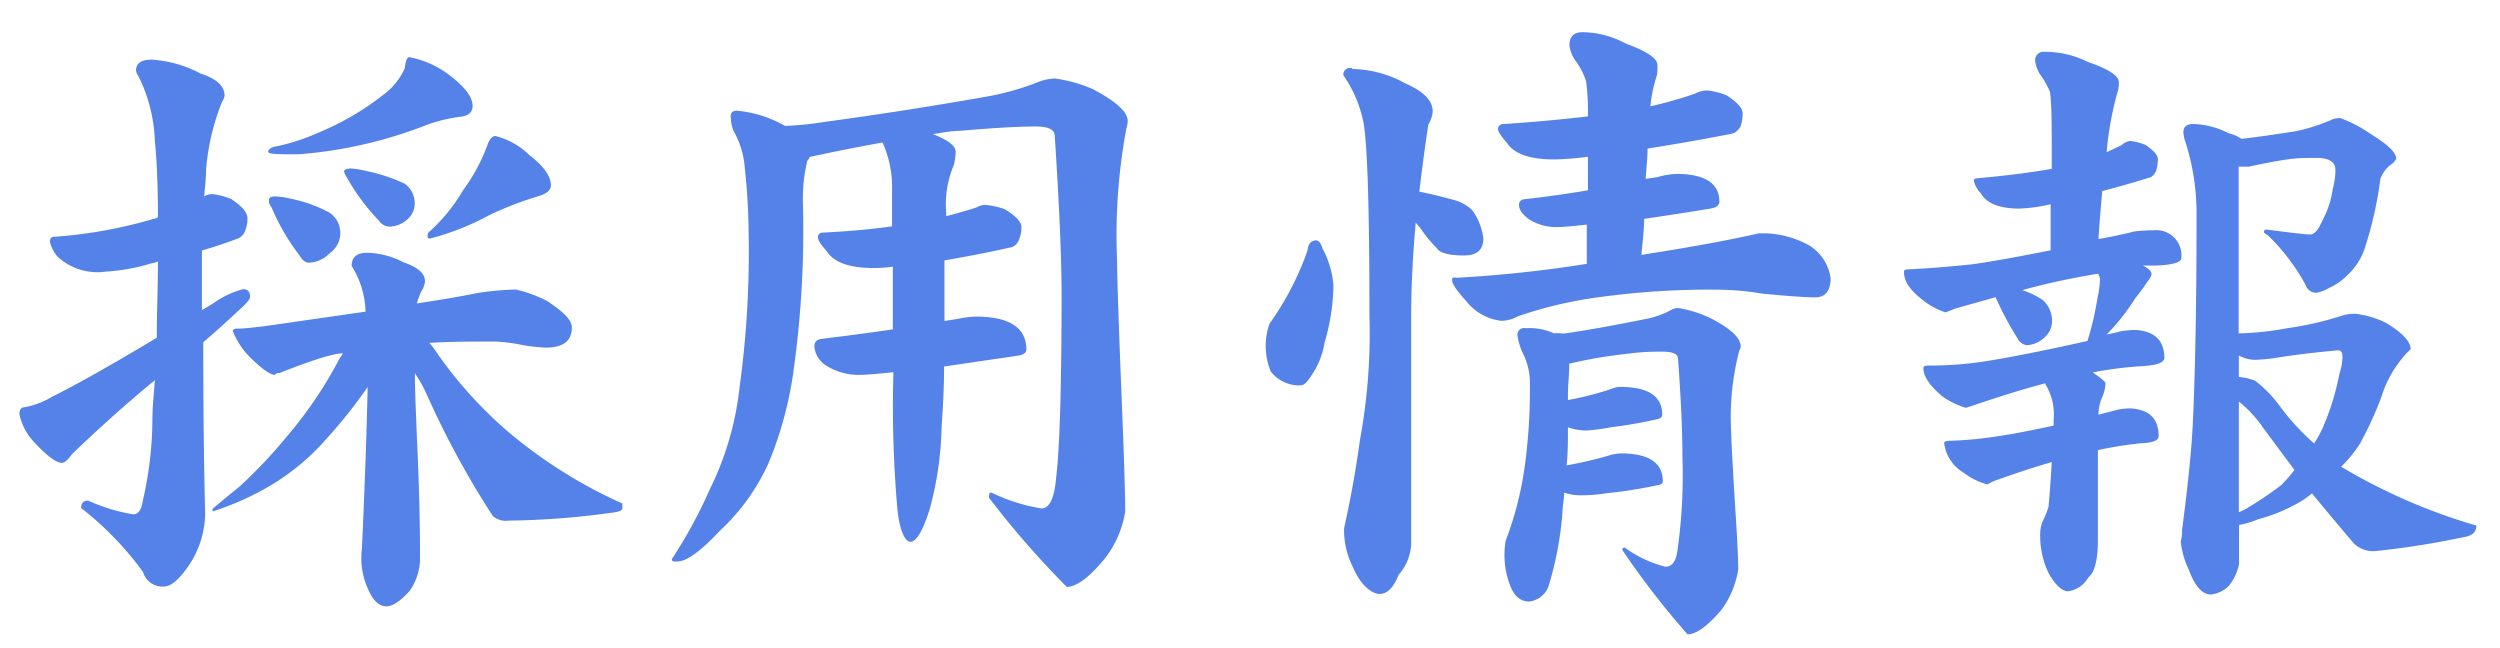
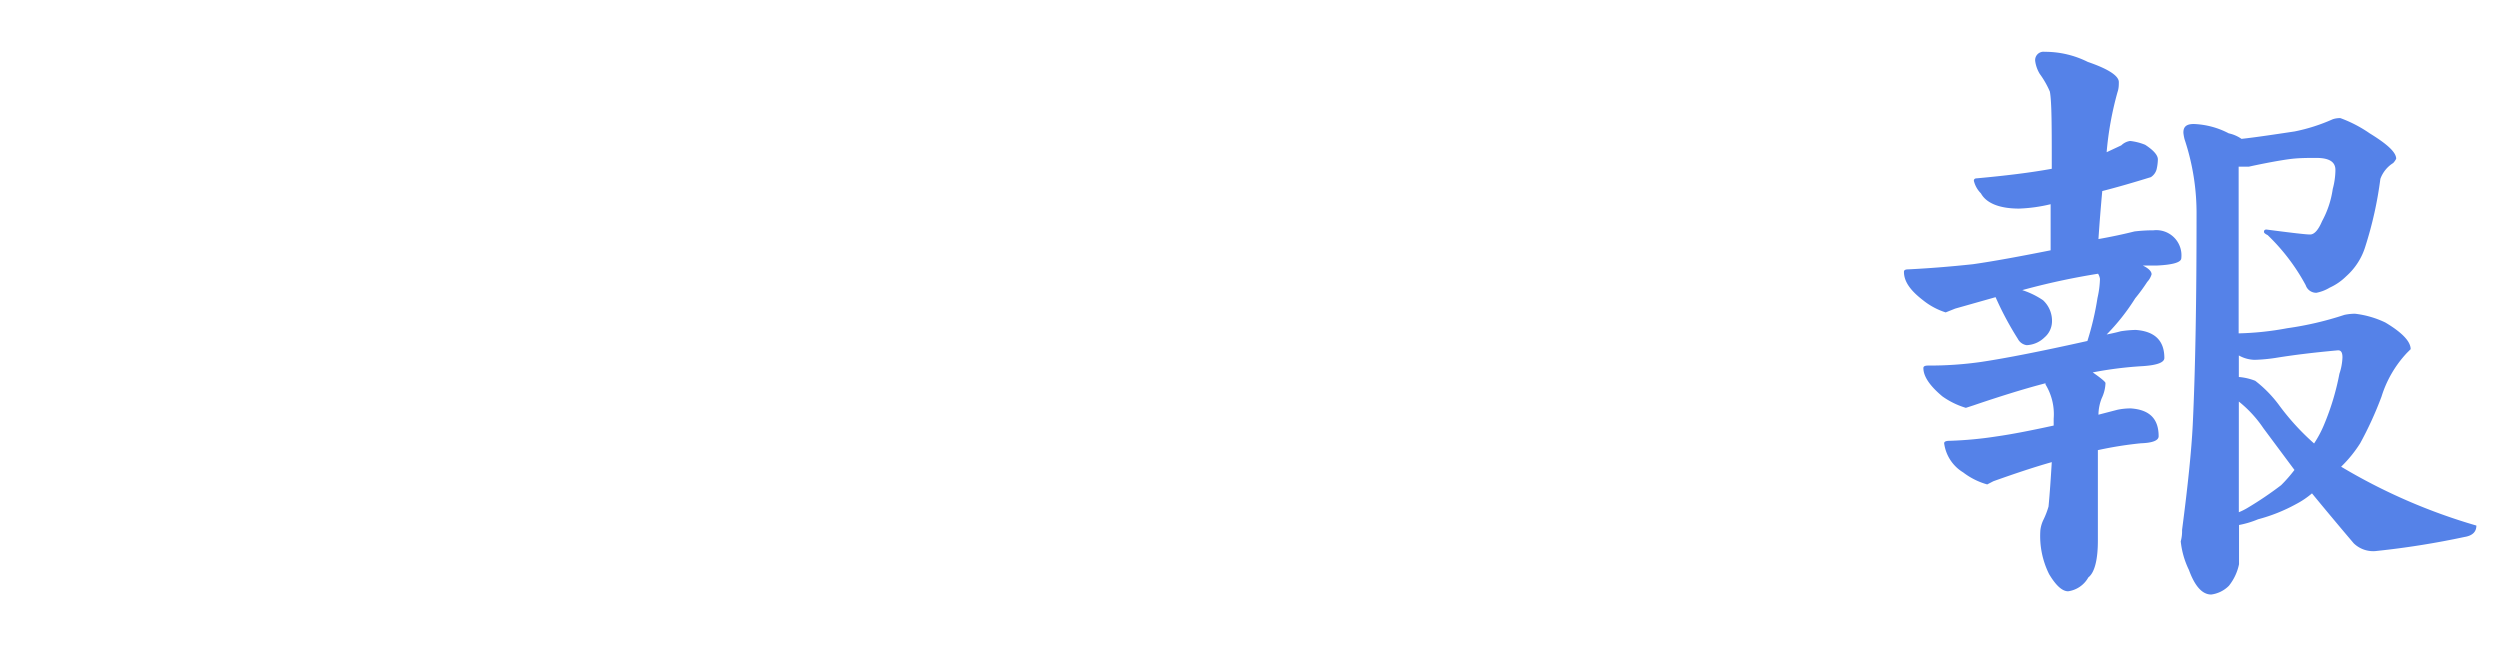
<svg xmlns="http://www.w3.org/2000/svg" id="レイヤー_1" data-name="レイヤー 1" viewBox="0 0 131.24 34">
  <defs>
    <style>.cls-1{fill:#5582e8;}</style>
  </defs>
  <title>saiyou_ttl</title>
-   <path class="cls-1" d="M11.16,10.19a3.59,3.59,0,0,1,1,.27c.56.38.83.7.83,1a1.64,1.64,0,0,1-.1.6.7.7,0,0,1-.4.46q-.93.35-1.89.63v3.13l.57-.34a4.82,4.82,0,0,1,1.59-.76c.24,0,.37.13.37.4,0,.11-.14.29-.4.53-.56.53-1.24,1.15-2.06,1.86q0,5,.1,9a5,5,0,0,1-.93,2.82c-.49.69-.9,1-1.23,1a1.06,1.06,0,0,1-1.1-.76,16.66,16.66,0,0,0-3.25-3.36c0-.26.12-.39.37-.39A9.25,9.25,0,0,0,7,27c.26,0,.43-.24.5-.73A19.18,19.18,0,0,0,8,22.08c0-.71.08-1.42.13-2.13a1,1,0,0,1-.2.17c-1.2,1-2.58,2.21-4.15,3.72-.22.31-.4.46-.53.46-.29,0-.78-.36-1.46-1.09a3.06,3.06,0,0,1-.77-1.46c0-.25.09-.37.27-.37a4.48,4.48,0,0,0,1.46-.56q2-1,5.48-3.09c0-1.31.06-2.62.06-4a1.89,1.89,0,0,1-.36.1,10.4,10.4,0,0,1-2.39.43,3.07,3.07,0,0,1-2.53-.8,1.85,1.85,0,0,1-.39-.76c0-.18.07-.27.23-.27a24.54,24.54,0,0,0,5.18-.93.57.57,0,0,0,.26-.1c0-1.54-.05-2.9-.16-4A8.3,8.3,0,0,0,7.27,4a.67.67,0,0,1-.13-.3c0-.38.28-.57.83-.57a6.38,6.38,0,0,1,2.56.73q1.26.41,1.26,1.17a.92.92,0,0,1-.14.33,12.14,12.14,0,0,0-.83,3.52c0,.49-.07,1-.1,1.43A.79.79,0,0,1,11.16,10.19ZM26,17.93c-1.18,0-2.33,0-3.46.07a3.5,3.5,0,0,1,.37.49,22.41,22.41,0,0,0,3.62,4.05,25.18,25.18,0,0,0,6.14,3.89v.26c0,.12-.22.19-.66.24a42.45,42.45,0,0,1-5.31.4,1.05,1.05,0,0,1-.83-.24,46.82,46.82,0,0,1-3.52-6.5,7.75,7.75,0,0,0-.57-1c0,1,.06,2.12.1,3.25.11,2.31.17,4.43.17,6.38A3,3,0,0,1,21.52,31c-.49.55-.9.83-1.23.83s-.64-.23-.87-.7A3.92,3.92,0,0,1,19,28.79q.22-4.82.3-8.47A26.52,26.52,0,0,1,17.17,23a12.14,12.14,0,0,1-2.86,2.42,14.85,14.85,0,0,1-3.15,1.43v-.14c.44-.37.89-.75,1.36-1.12a25.3,25.3,0,0,0,2.55-2.69,21.87,21.87,0,0,0,2.76-4.09,1.92,1.92,0,0,0,.17-.26c-.31,0-.6.1-.87.16-.68.2-1.5.49-2.45.87-.16,0-.24.05-.24.1-.26,0-.73-.34-1.39-1a4.13,4.13,0,0,1-.83-1.3c0-.08.09-.13.26-.13.36,0,.83-.06,1.43-.13l5.28-.76a4.75,4.75,0,0,0-.73-2.4c0-.46.27-.69.8-.69a4.29,4.29,0,0,1,1.92.5c.76.26,1.13.58,1.13,1a1.06,1.06,0,0,1-.2.53,5.85,5.85,0,0,0-.23.63c1.33-.2,2.36-.38,3.09-.53a14.4,14.4,0,0,1,2.12-.2,7.16,7.16,0,0,1,1.63.6c.86.57,1.3,1,1.3,1.39,0,.71-.46,1.06-1.37,1.06a9.91,9.91,0,0,1-1.19-.13A8.76,8.76,0,0,0,26,17.93ZM21.48,3a5,5,0,0,1,2,.86c.88.65,1.33,1.21,1.33,1.7,0,.31-.19.5-.57.56a8.11,8.11,0,0,0-1.82.43A23.28,23.28,0,0,1,15.67,8.1c-1.06,0-1.59,0-1.59-.13s.16-.26.5-.3a11,11,0,0,0,2.19-.73A14.26,14.26,0,0,0,20.09,5a3.5,3.5,0,0,0,1.16-1.42C21.29,3.21,21.37,3,21.48,3Zm-7.17,7.31a4.11,4.11,0,0,1,1,.13,7.3,7.3,0,0,1,2,.73,1.29,1.29,0,0,1,0,2.12,1.58,1.58,0,0,1-1.1.5c-.18,0-.34-.13-.5-.4a11.24,11.24,0,0,1-1.46-2.52.48.48,0,0,1-.13-.3C14.1,10.41,14.18,10.33,14.31,10.33Zm4-1.47a4.28,4.28,0,0,1,.93.14,9,9,0,0,1,2,.66,1.26,1.26,0,0,1,.53,1.1,1.12,1.12,0,0,1-.4.79,1.47,1.47,0,0,1-.93.37.72.72,0,0,1-.56-.33A11,11,0,0,1,18.2,9.3a1.06,1.06,0,0,1-.14-.3C18.08,8.91,18.17,8.86,18.33,8.86ZM26,7.14a3.9,3.9,0,0,1,1.79,1c.75.58,1.13,1.11,1.13,1.59q0,.38-.66.57a18.42,18.42,0,0,0-2.59,1,13.43,13.43,0,0,1-3.09,1.22c-.09,0-.13,0-.13-.13a.25.25,0,0,1,.13-.26A9.09,9.09,0,0,0,24.3,10,9.63,9.63,0,0,0,25.63,7.5C25.74,7.26,25.87,7.14,26,7.14Z" />
-   <path class="cls-1" d="M38.68,5.81a6.2,6.2,0,0,1,2.53.8,16.42,16.42,0,0,0,2-.2q4.21-.57,8.36-1.3a14.22,14.22,0,0,0,3-.83,2.66,2.66,0,0,1,.8-.16,7.4,7.4,0,0,1,2,.56c1.22.64,1.83,1.2,1.83,1.66a1.3,1.3,0,0,1-.07.4,30.59,30.59,0,0,0-.49,6.87c0,.65.07,3,.23,7q.19,4.57.2,6.24A5.39,5.39,0,0,1,58,29.32c-.82,1-1.5,1.49-2,1.49a47.62,47.62,0,0,1-4.08-4.68c0-.18,0-.27.13-.27a9.37,9.37,0,0,0,2.62.83c.42,0,.68-.53.77-1.59q.28-2.25.29-9.5,0-3-.36-8.46c0-.33-.32-.5-1-.5-.93,0-2.28.08-4,.23-.45,0-.91.1-1.4.17q1.2.46,1.2.93a3.35,3.35,0,0,1-.1.7,5.26,5.26,0,0,0-.4,2.49v.19c.57-.15,1.1-.3,1.59-.46a.87.87,0,0,1,.5-.13,3.9,3.9,0,0,1,1,.23c.57.35.86.66.86.93a1.59,1.59,0,0,1-.13.66A.59.59,0,0,1,53,13c-1.11.25-2.25.47-3.42.67,0,1.17,0,2.23,0,3.18l.64-.1a5.84,5.84,0,0,1,1-.13c1.77,0,2.66.58,2.66,1.73,0,.18-.17.29-.5.33l-3.82.56c0,1.42-.09,2.48-.13,3.19a17.76,17.76,0,0,1-.63,4.32c-.36,1.13-.7,1.69-1,1.69s-.59-.61-.7-1.82a62.48,62.48,0,0,1-.2-7.08c-.88.09-1.47.14-1.76.14a3.23,3.23,0,0,1-1.79-.5,1.33,1.33,0,0,1-.6-1c0-.22.12-.35.37-.39,1.3-.16,2.55-.32,3.75-.5V14a7.45,7.45,0,0,1-1,.07q-1.9,0-2.46-.87c-.31-.35-.47-.59-.47-.73a.24.24,0,0,1,.27-.26c1.39-.07,2.6-.18,3.62-.33V10a5.74,5.74,0,0,0-.5-2.52c-1.22.22-2.49.47-3.82.76a.69.69,0,0,1-.13.2,8.44,8.44,0,0,0-.23,2.19,53.3,53.3,0,0,1-.47,8.67,19.72,19.72,0,0,1-1.33,5,11,11,0,0,1-2.59,3.59q-1.48,1.59-2.22,1.59c-.18,0-.27,0-.27-.13a25.22,25.22,0,0,0,2-3.68,16,16,0,0,0,1.56-5.38,52.13,52.13,0,0,0,.47-8.07,33.49,33.49,0,0,0-.2-3.39,4.61,4.61,0,0,0-.57-1.92,1.72,1.72,0,0,1-.16-.7C38.32,5.94,38.44,5.81,38.68,5.81Z" />
-   <path class="cls-1" d="M69.1,12.62c.13,0,.24.14.33.43A4.85,4.85,0,0,1,70,15a11.11,11.11,0,0,1-.47,3,4.16,4.16,0,0,1-.7,1.73c-.2.33-.38.5-.56.5a1.88,1.88,0,0,1-1.56-.73A3.54,3.54,0,0,1,66.64,17a15.42,15.42,0,0,0,2-3.85C68.67,12.8,68.83,12.62,69.1,12.62Zm1.86-9a6,6,0,0,1,2.82.76c1,.44,1.43.93,1.43,1.46a1.5,1.5,0,0,1-.23.7c-.18,1.21-.34,2.39-.47,3.52.73.15,1.36.31,1.89.46a2.13,2.13,0,0,1,.9.53,3.22,3.22,0,0,1,.57,1.46c0,.6-.33.9-1,.9-.82,0-1.3-.13-1.46-.4a6.52,6.52,0,0,1-.86-1.06,1.84,1.84,0,0,1-.23-.27q-.24,2.7-.24,5V28.55a2.61,2.61,0,0,1-.66,1.63c-.27.69-.61,1-1,1s-1-.46-1.39-1.39a4.32,4.32,0,0,1-.47-2.06c.33-1.49.61-3,.83-4.62a30.79,30.79,0,0,0,.5-6.51c0-6.08-.12-9.56-.37-10.42a6.53,6.53,0,0,0-1-2.23A.35.35,0,0,1,71,3.59ZM89.65,4.75a3.82,3.82,0,0,1,1,.26c.55.36.83.67.83.93a2,2,0,0,1-.1.67A.85.85,0,0,1,91,7c-1.44.29-2.94.55-4.51.8,0,.48-.06,1-.1,1.59L87,9.3a4.21,4.21,0,0,1,1-.17c1.5,0,2.26.49,2.26,1.46,0,.2-.18.32-.53.37-1.2.2-2.34.37-3.42.53,0,.62-.09,1.25-.14,1.89,2.55-.4,4.6-.77,6.15-1.13l.43,0a5.1,5.1,0,0,1,2.22.63,2.41,2.41,0,0,1,1.13,1.73c0,.64-.27,1-.8,1s-1.49-.07-2.82-.2a14.29,14.29,0,0,0-2.09-.2,42.2,42.2,0,0,0-6.51.4,21.59,21.59,0,0,0-4.21,1,1.77,1.77,0,0,1-.87.23A2.72,2.72,0,0,1,77,15.84c-.51-.56-.77-.93-.77-1.13s.09-.13.27-.13a65.81,65.81,0,0,0,6.8-.73c0-.74,0-1.42,0-2.06-.78.09-1.29.13-1.53.13a2.68,2.68,0,0,1-1.49-.4c-.36-.26-.54-.52-.54-.76a.29.29,0,0,1,.27-.3c1.17-.13,2.29-.29,3.35-.47,0-.66,0-1.25,0-1.76a16.21,16.21,0,0,1-1.76.14q-1.93,0-2.49-.87c-.31-.35-.47-.59-.47-.73s.1-.26.3-.26c1.68-.11,3.15-.25,4.42-.4a12,12,0,0,0-.1-1.86,3.92,3.92,0,0,0-.6-1.13,1.78,1.78,0,0,1-.27-.73c0-.46.22-.7.67-.7a4.84,4.84,0,0,1,2.29.6c1.11.4,1.66.78,1.66,1.13s0,.44-.07.66a7.36,7.36,0,0,0-.3,1.5A21.81,21.81,0,0,0,89,4.91,1.28,1.28,0,0,1,89.65,4.75ZM80.09,17.23a3.08,3.08,0,0,1,1.49.27,2.25,2.25,0,0,1,.4,0,.64.64,0,0,0,.2,0c1.35-.2,2.71-.45,4.09-.73a4.62,4.62,0,0,0,1.46-.5.76.76,0,0,1,.36-.1,6.09,6.09,0,0,1,1.76.56c1,.53,1.53,1,1.53,1.46a.4.4,0,0,1-.07.2,13.75,13.75,0,0,0-.43,4.29c0,.35.07,1.61.2,3.78.11,1.66.17,2.8.17,3.42A4.8,4.8,0,0,1,90.38,32c-.73.86-1.33,1.3-1.79,1.3a43.41,43.41,0,0,1-3.42-4.42c0-.09,0-.13.13-.13a6.14,6.14,0,0,0,2.13,1c.35,0,.56-.29.63-.86a28.21,28.21,0,0,0,.26-4.95c0-1.24-.07-2.94-.23-5.11,0-.25-.28-.37-.83-.37-.37,0-1,0-1.72.1a25.08,25.08,0,0,0-3.16.53c0,.55-.07,1.12-.07,1.69V21a16.42,16.42,0,0,0,2.3-.59,1.18,1.18,0,0,1,.43-.1c1.48,0,2.22.48,2.22,1.46,0,.11-.08.19-.23.23a24.64,24.64,0,0,1-2.46.43,11,11,0,0,1-1.26.17,2.88,2.88,0,0,1-1-.17c0,.73,0,1.4-.07,2a20.47,20.47,0,0,0,2.36-.56,2.8,2.8,0,0,1,.47-.07c1.48,0,2.22.49,2.22,1.46,0,.12-.08.18-.23.2a24.45,24.45,0,0,1-2.69.43C83.65,26,83.21,26,83,26a2.72,2.72,0,0,1-.89-.14c0,.29-.05.55-.07.77a17.75,17.75,0,0,1-.76,4.18,1.25,1.25,0,0,1-1,.77c-.45,0-.79-.28-1-.83a4.38,4.38,0,0,1-.3-1.66,4.23,4.23,0,0,1,.06-.7,17.67,17.67,0,0,0,1-3.89,29.66,29.66,0,0,0,.27-4.58A3.52,3.52,0,0,0,80,18.66a3.36,3.36,0,0,1-.33-1A.35.35,0,0,1,80.09,17.23Z" />
  <path class="cls-1" d="M111.82,7.4a2.93,2.93,0,0,1,.79.2c.45.29.67.55.67.77a2.49,2.49,0,0,1-.07.53.71.71,0,0,1-.3.4c-.84.26-1.69.51-2.55.73-.07.77-.14,1.61-.2,2.52.62-.11,1.25-.24,1.89-.4a8.51,8.51,0,0,1,1-.06,1.32,1.32,0,0,1,1.46,1.46q0,.33-1.29.39c-.25,0-.49,0-.73,0,.31.15.46.31.46.46a1,1,0,0,1-.23.4,9.38,9.38,0,0,1-.63.86,11.1,11.1,0,0,1-1.5,1.9c.25-.05.49-.1.74-.17a5.77,5.77,0,0,1,.79-.07q1.5.11,1.5,1.47c0,.24-.38.38-1.13.43a19.66,19.66,0,0,0-2.63.33c.45.31.67.5.67.56a2,2,0,0,1-.2.8,2.44,2.44,0,0,0-.17.86l1-.26a3.39,3.39,0,0,1,.7-.07c1,.07,1.46.56,1.46,1.46,0,.22-.31.35-.93.37a19.77,19.77,0,0,0-2.26.36v4.75c0,1-.17,1.68-.5,1.93a1.44,1.44,0,0,1-1.06.73c-.31,0-.64-.3-1-.9a4.49,4.49,0,0,1-.46-2.29,1.68,1.68,0,0,1,.16-.56,4.25,4.25,0,0,0,.27-.7c.07-.73.12-1.51.17-2.33-.89.25-1.91.59-3.06,1l-.33.17a3.7,3.7,0,0,1-1.26-.63,2.11,2.11,0,0,1-1-1.53c0-.09.1-.13.3-.13a20,20,0,0,0,2.45-.23c.78-.11,1.76-.3,3-.57v-.36a3,3,0,0,0-.43-1.8s0,0,0-.06c-1.08.28-2.34.67-3.78,1.16l-.4.13a4.19,4.19,0,0,1-1.23-.6c-.66-.55-1-1.05-1-1.49,0-.09.08-.13.26-.13A19,19,0,0,0,104,19q2-.3,5.58-1.1a15,15,0,0,0,.53-2.26,5,5,0,0,0,.13-1,.69.69,0,0,0-.1-.27c-.57.09-1.17.2-1.79.33s-1.39.31-2.19.53a4.26,4.26,0,0,1,1.09.53,1.47,1.47,0,0,1,.47,1.17,1.12,1.12,0,0,1-.4.79,1.42,1.42,0,0,1-.93.4.62.62,0,0,1-.46-.33,16.57,16.57,0,0,1-1.17-2.19l-2.12.6-.5.2a3.67,3.67,0,0,1-1.19-.64c-.69-.53-1-1-1-1.49,0-.09.07-.13.23-.13q1.62-.08,3.39-.27c1.06-.15,2.42-.4,4.08-.73,0-.88,0-1.69,0-2.42a8.19,8.19,0,0,1-1.66.23c-1,0-1.71-.27-2-.8a1.38,1.38,0,0,1-.37-.66c0-.09.06-.13.17-.13,1.53-.14,2.83-.3,3.92-.5,0-2.17,0-3.52-.1-4.05a4.7,4.7,0,0,0-.53-.93,1.74,1.74,0,0,1-.24-.67.44.44,0,0,1,.5-.49,5,5,0,0,1,2.26.53c1.08.37,1.63.73,1.63,1.06,0,.15,0,.33-.07.53a17,17,0,0,0-.57,3.15l.77-.36A.84.84,0,0,1,111.82,7.4Zm3.35-.89A4.28,4.28,0,0,1,117,7a1.85,1.85,0,0,1,.67.29c.73-.08,1.66-.22,2.79-.39a9.45,9.45,0,0,0,2-.64,1.2,1.2,0,0,1,.4-.06A6.79,6.79,0,0,1,124.4,7c.93.57,1.39,1,1.39,1.33,0,0-.05.12-.16.23a1.64,1.64,0,0,0-.67.83,20,20,0,0,1-.79,3.55,3.42,3.42,0,0,1-1,1.56,3,3,0,0,1-.87.6,2.13,2.13,0,0,1-.7.27.58.58,0,0,1-.56-.4,10.61,10.61,0,0,0-2-2.63c-.13-.06-.19-.12-.19-.16s0-.13.13-.13c1.3.17,2.07.26,2.29.26s.43-.23.63-.7a5,5,0,0,0,.56-1.69,3.91,3.91,0,0,0,.14-1c0-.42-.32-.63-1-.63-.46,0-.93,0-1.39.06s-1.25.2-2.16.4l-.43,0h-.1c0,.43,0,.91,0,1.47V17.5a15.54,15.54,0,0,0,2.55-.27,17.09,17.09,0,0,0,3-.7,2.74,2.74,0,0,1,.56-.06,5,5,0,0,1,1.59.46c.89.53,1.33,1,1.33,1.4l-.2.2a5.92,5.92,0,0,0-1.33,2.29,18.68,18.68,0,0,1-1.12,2.45,6.67,6.67,0,0,1-1,1.23,30.3,30.3,0,0,0,7.1,3.09q0,.5-.63.6a43.92,43.92,0,0,1-4.58.73,1.47,1.47,0,0,1-1.23-.4c-.68-.8-1.41-1.67-2.19-2.62a4.48,4.48,0,0,1-.83.56,8.81,8.81,0,0,1-2,.8,5,5,0,0,1-1,.3v2.06a2.69,2.69,0,0,1-.53,1.13,1.6,1.6,0,0,1-.93.46q-.7,0-1.17-1.29a4.49,4.49,0,0,1-.43-1.5,2,2,0,0,0,.07-.6q.46-3.51.56-5.51c.14-2.94.2-6.62.2-11a12.25,12.25,0,0,0-.63-4,2.35,2.35,0,0,1-.06-.33C114.61,6.64,114.79,6.51,115.17,6.51Zm2.36,13.28a3.06,3.06,0,0,1,.86.2,6.46,6.46,0,0,1,1.26,1.29,12.79,12.79,0,0,0,1.83,2,5.8,5.8,0,0,0,.53-1,13.26,13.26,0,0,0,.8-2.66,3,3,0,0,0,.16-.86c0-.25-.07-.37-.23-.37-1.22.11-2.31.24-3.29.4a8.87,8.87,0,0,1-1.09.1,1.77,1.77,0,0,1-.83-.23Zm0,7.1a3.29,3.29,0,0,0,.46-.23,18.67,18.67,0,0,0,1.76-1.19,7.71,7.71,0,0,0,.7-.8l-1.63-2.19a6.27,6.27,0,0,0-1.29-1.4Z" />
</svg>